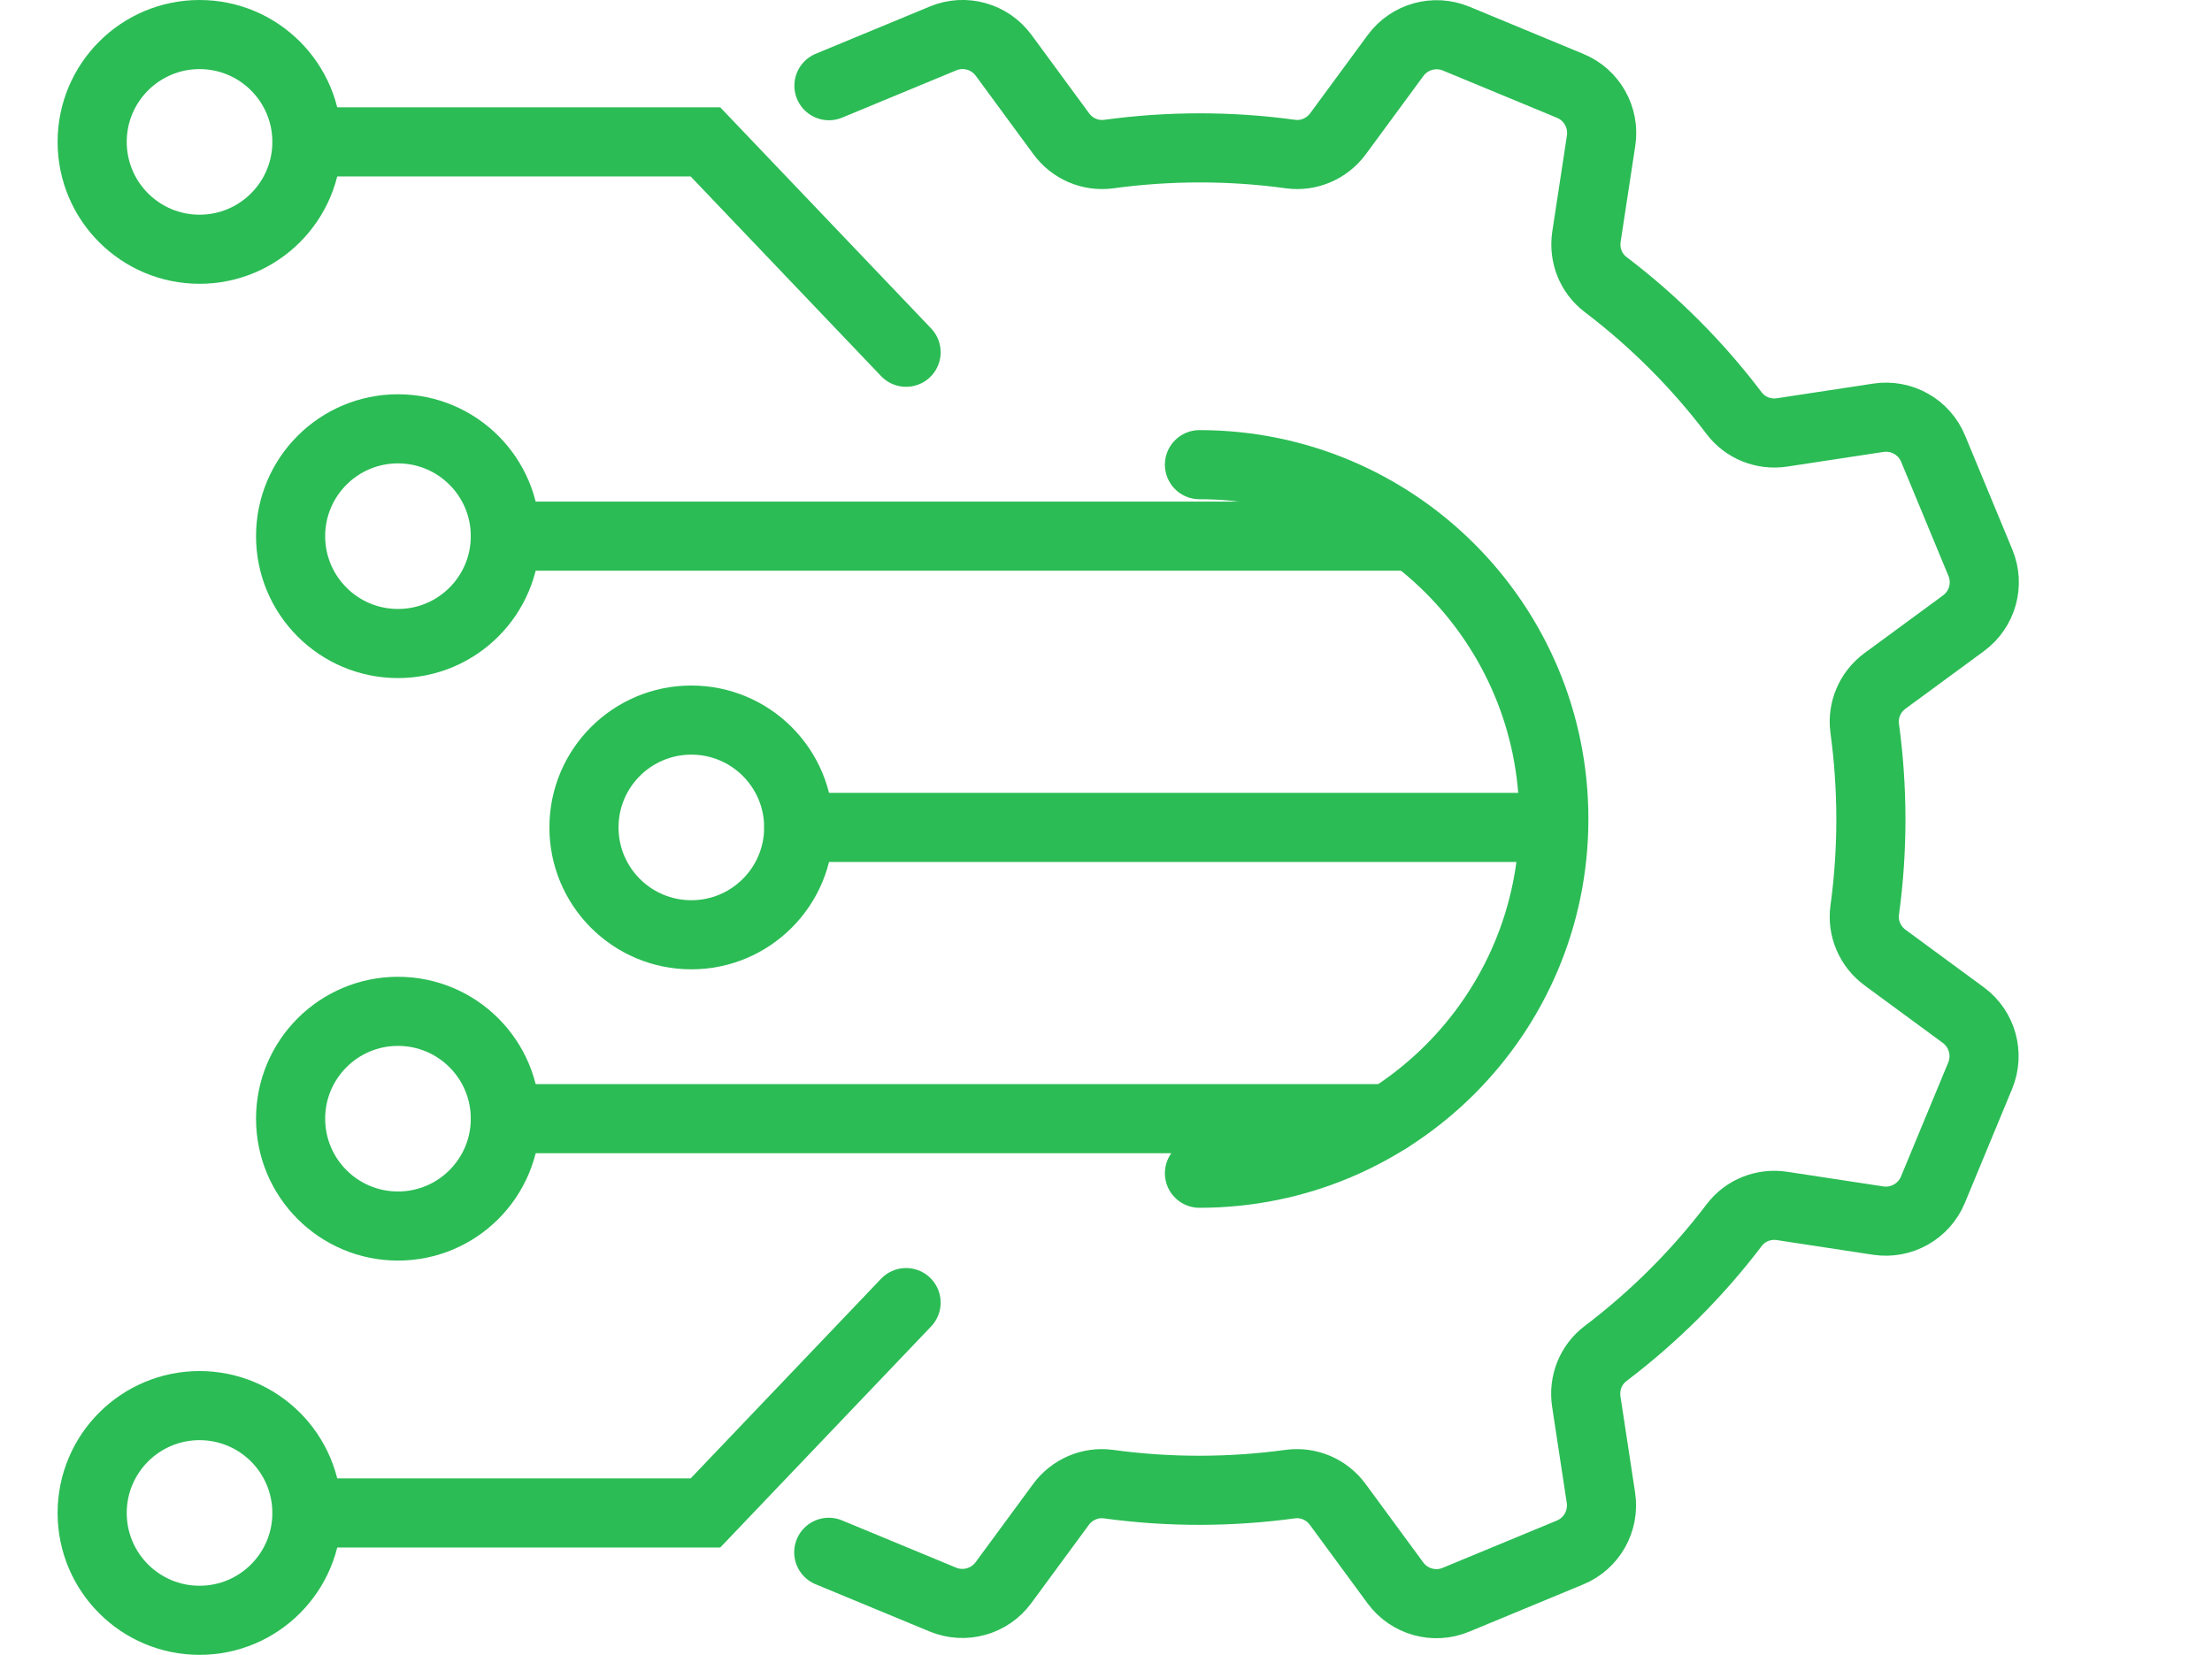
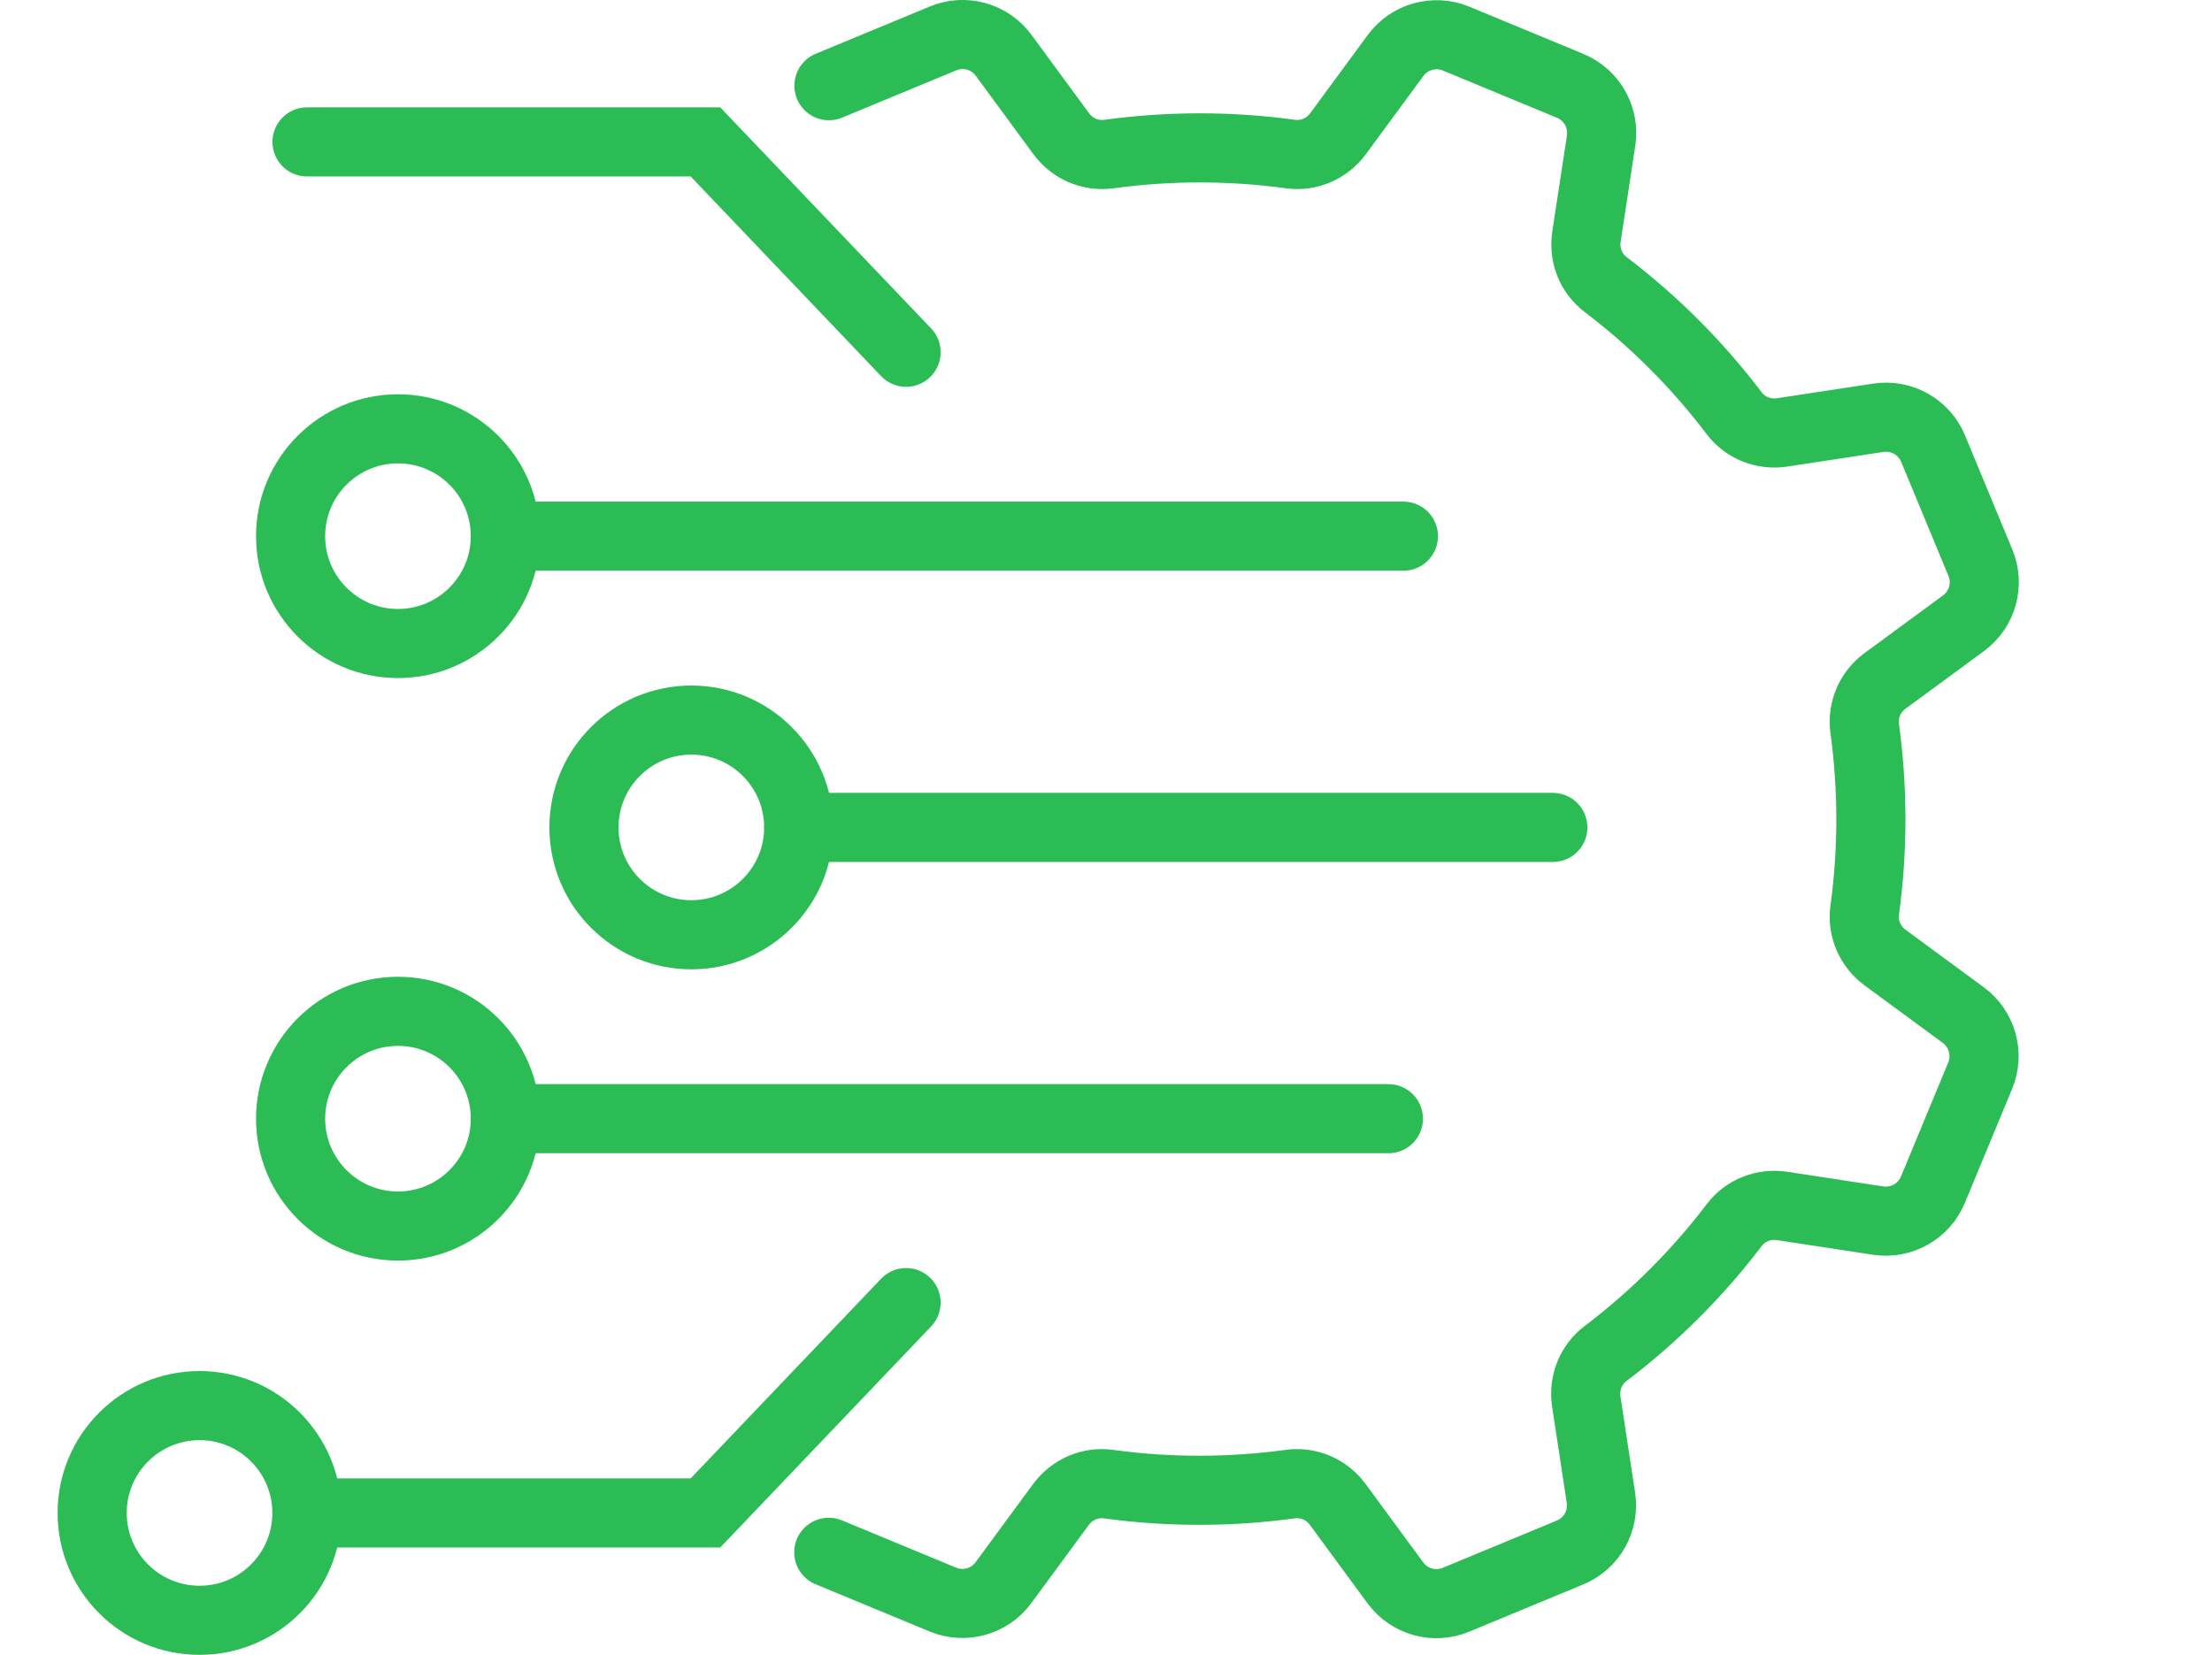
<svg xmlns="http://www.w3.org/2000/svg" id="a" viewBox="0 0 24 17.96">
  <g>
    <g>
      <line x1="5.484" y1="5.819" x2="15.227" y2="5.819" fill="none" stroke="#2bbc55" stroke-linecap="round" stroke-miterlimit="10" stroke-width=".75" />
      <circle cx="4.318" cy="5.819" r="1.165" fill="none" stroke="#2bbc55" stroke-linecap="round" stroke-miterlimit="10" stroke-width=".75" />
    </g>
    <g>
      <line x1="8.667" y1="8.98" x2="16.848" y2="8.98" fill="none" stroke="#2bbc55" stroke-linecap="round" stroke-miterlimit="10" stroke-width=".75" />
      <circle cx="7.501" cy="8.98" r="1.165" fill="none" stroke="#2bbc55" stroke-linecap="round" stroke-miterlimit="10" stroke-width=".75" />
    </g>
    <g>
      <polyline points="3.331 1.54 7.654 1.54 9.831 3.823" fill="none" stroke="#2bbc55" stroke-linecap="round" stroke-miterlimit="10" stroke-width=".75" />
-       <circle cx="2.165" cy="1.54" r="1.165" fill="none" stroke="#2bbc55" stroke-linecap="round" stroke-miterlimit="10" stroke-width=".75" />
    </g>
    <g>
      <line x1="5.484" y1="12.141" x2="15.064" y2="12.141" fill="none" stroke="#2bbc55" stroke-linecap="round" stroke-miterlimit="10" stroke-width=".75" />
      <circle cx="4.318" cy="12.141" r="1.165" fill="none" stroke="#2bbc55" stroke-linecap="round" stroke-miterlimit="10" stroke-width=".75" />
    </g>
    <g>
      <polyline points="3.331 16.42 7.654 16.42 9.831 14.137" fill="none" stroke="#2bbc55" stroke-linecap="round" stroke-miterlimit="10" stroke-width=".75" />
      <circle cx="2.165" cy="16.42" r="1.165" fill="none" stroke="#2bbc55" stroke-linecap="round" stroke-miterlimit="10" stroke-width=".75" />
    </g>
  </g>
  <path d="m8.992,16.847l1.238.513c.235.097.506.022.657-.183l.625-.85c.119-.161.316-.247.514-.22.663.091,1.326.088,1.973,0,.199-.027.396.058.515.22l.626.852c.151.205.422.281.657.183l1.238-.513c.235-.097.373-.342.335-.594l-.159-1.045c-.03-.199.049-.399.209-.52.52-.394.991-.861,1.396-1.394.121-.16.321-.238.519-.208l1.043.159c.251.038.497-.1.594-.335l.513-1.238c.097-.235.022-.506-.183-.657l-.85-.625c-.161-.119-.247-.316-.22-.514.091-.663.088-1.326,0-1.973-.027-.199.058-.396.22-.515l.852-.626c.205-.151.281-.422.183-.657l-.513-1.238c-.097-.235-.342-.373-.594-.335l-1.045.159c-.199.03-.399-.049-.52-.209-.394-.52-.861-.991-1.394-1.396-.16-.121-.238-.321-.208-.519l.159-1.043c.038-.251-.1-.497-.335-.594l-1.238-.513c-.235-.097-.506-.022-.657.183l-.625.85c-.119.161-.316.247-.514.22-.663-.091-1.326-.088-1.973,0-.199.027-.396-.058-.515-.22l-.626-.852c-.151-.205-.422-.281-.657-.183l-1.238.513" fill="none" stroke="#2bbc55" stroke-linecap="round" stroke-miterlimit="10" stroke-width=".75" />
-   <path d="m13.014,5.043c2.124,0,3.845,1.721,3.845,3.845s-1.721,3.845-3.845,3.845" fill="none" stroke="#2bbc55" stroke-linecap="round" stroke-miterlimit="10" stroke-width=".75" />
</svg>